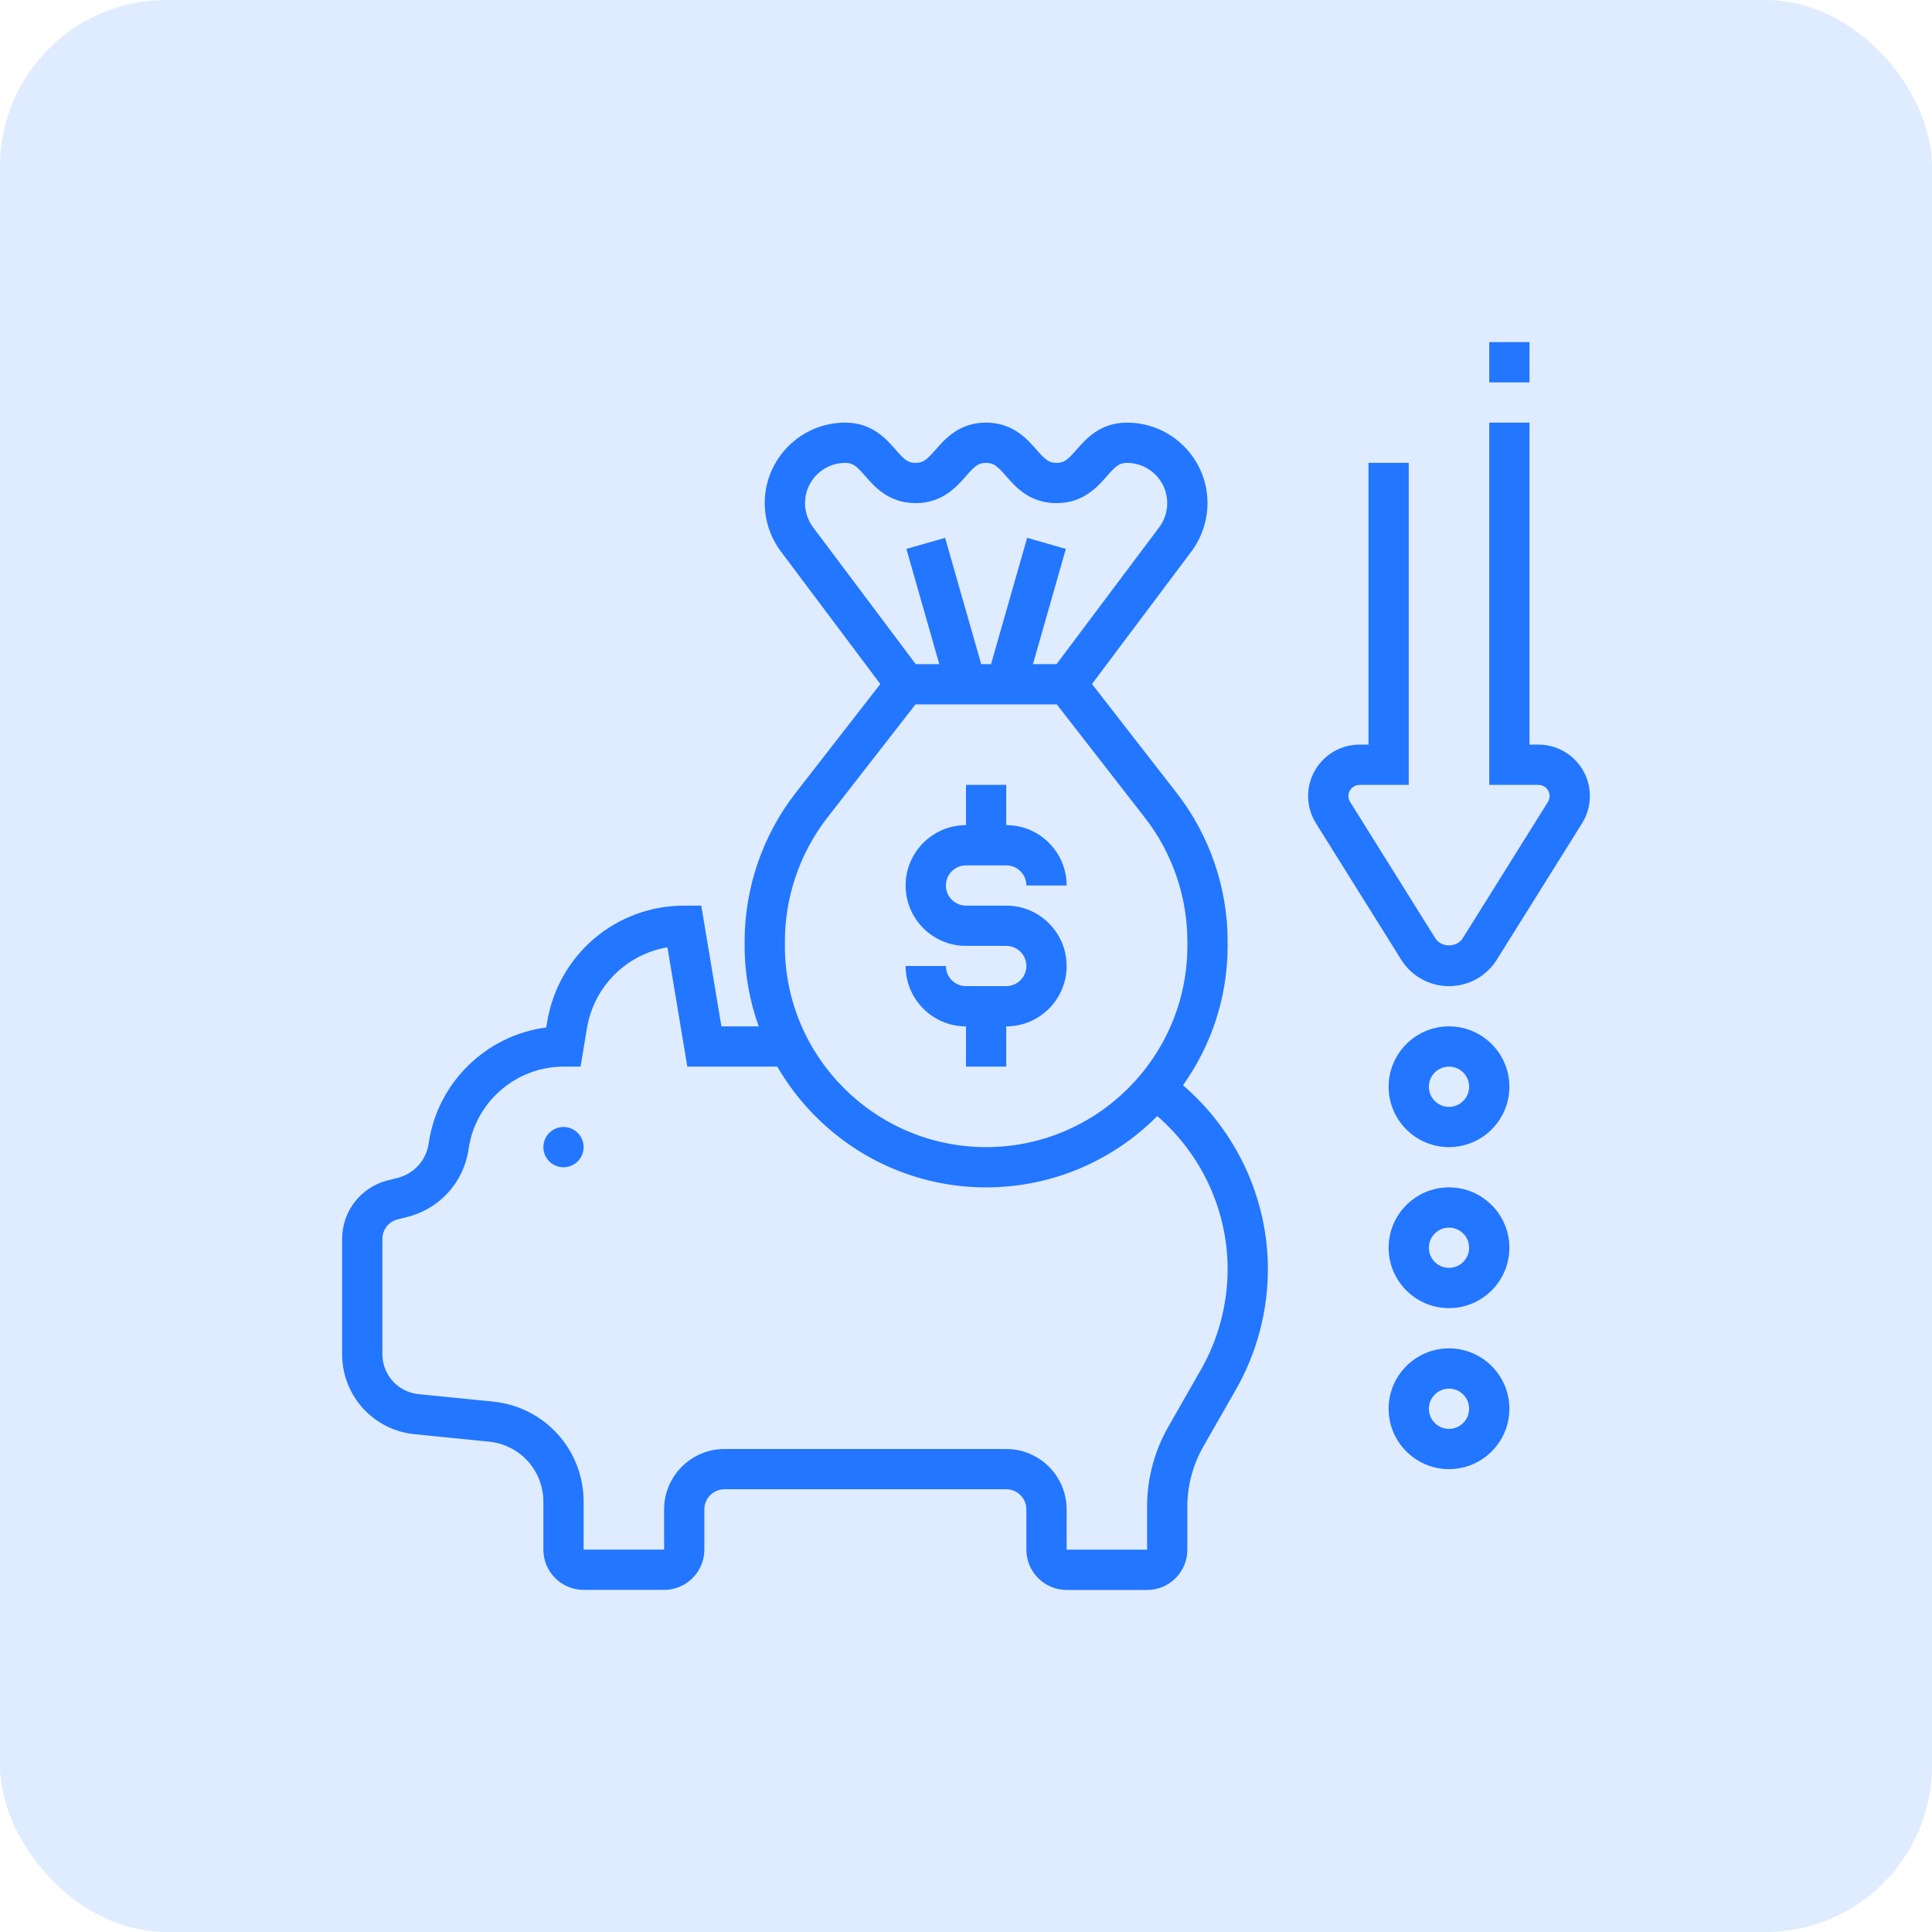
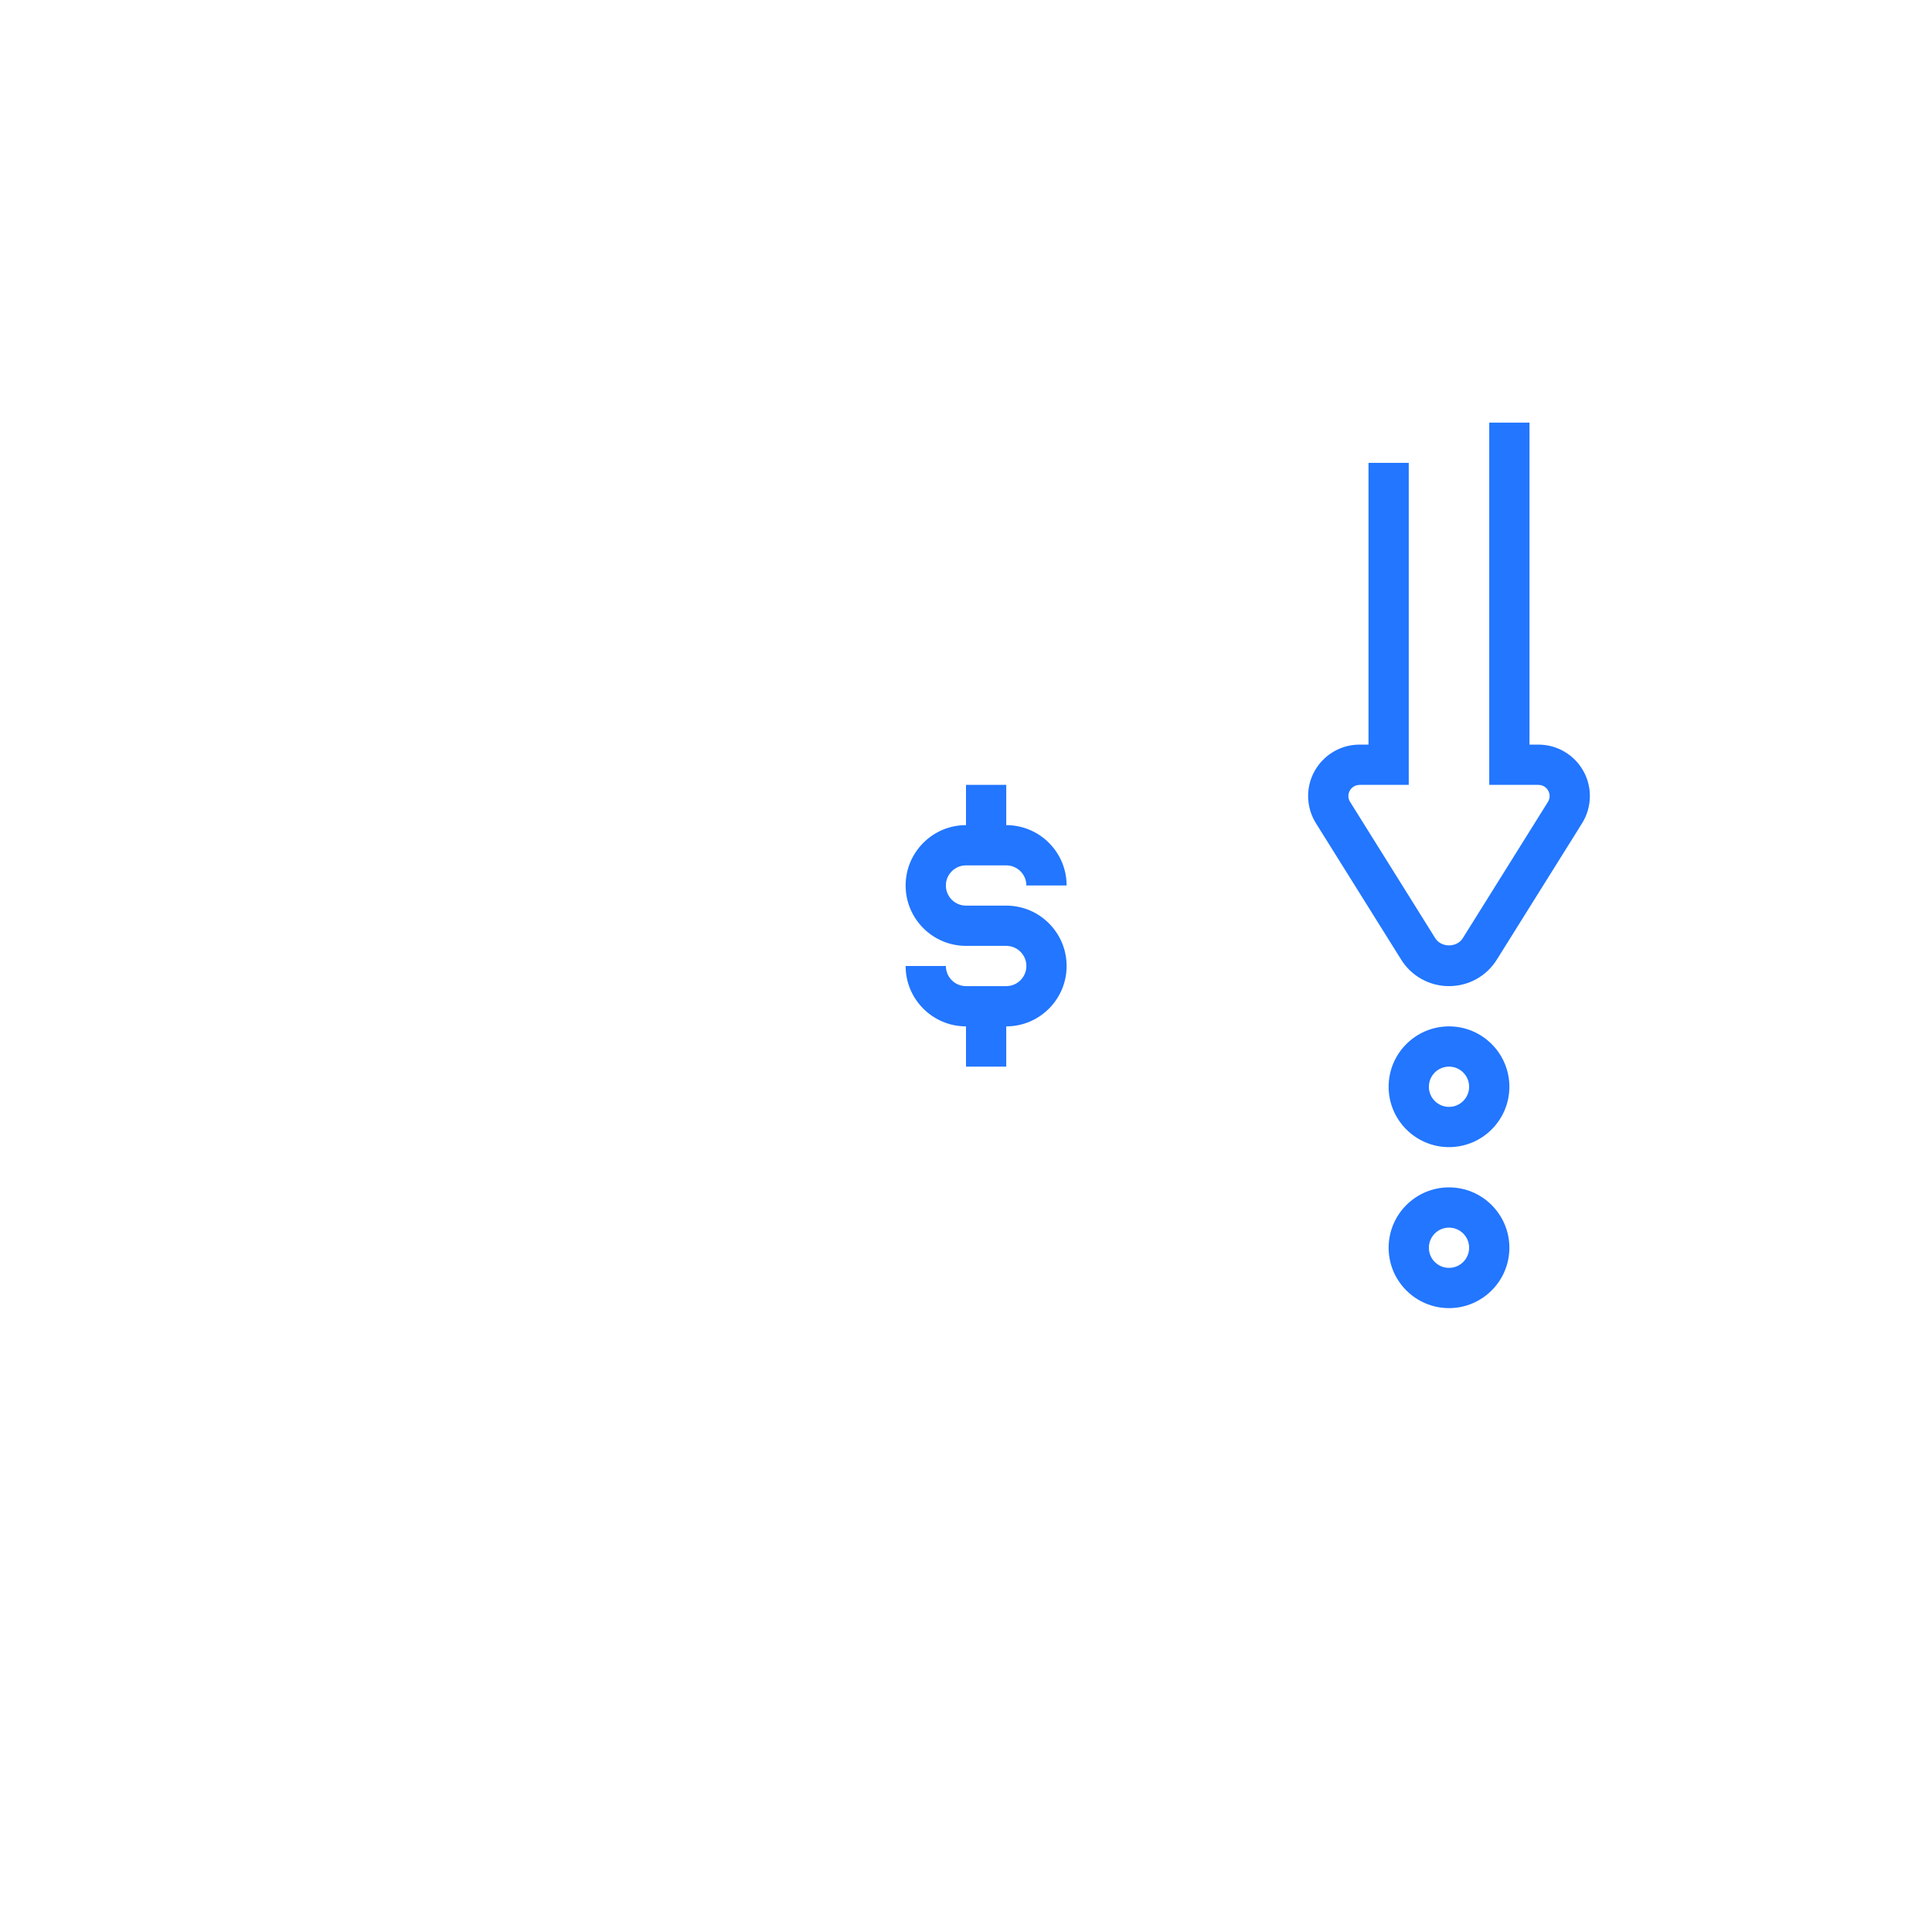
<svg xmlns="http://www.w3.org/2000/svg" width="60" height="60" viewBox="0 0 60 60" fill="none">
-   <rect width="60" height="60" rx="5.172" fill="#DFEBFF" />
  <g clip-path="url(#clip0_2076_24248)">
    <path d="M31.25 30.625H30C29.655 30.625 29.375 30.344 29.375 30H28.125C28.125 31.034 28.966 31.875 30 31.875V33.125H31.25V31.875C32.284 31.875 33.125 31.034 33.125 30C33.125 28.966 32.284 28.125 31.25 28.125H30C29.655 28.125 29.375 27.844 29.375 27.5C29.375 27.156 29.655 26.875 30 26.875H31.25C31.595 26.875 31.875 27.156 31.875 27.5H33.125C33.125 26.466 32.284 25.625 31.25 25.625V24.375H30V25.625C28.966 25.625 28.125 26.466 28.125 27.5C28.125 28.534 28.966 29.375 30 29.375H31.25C31.595 29.375 31.875 29.656 31.875 30C31.875 30.344 31.595 30.625 31.25 30.625Z" fill="#2276FF" />
    <path d="M47.778 23.125H47.5V13.125H46.25V24.375H47.778C47.969 24.375 48.125 24.531 48.125 24.721C48.125 24.786 48.107 24.85 48.072 24.905L45.427 29.138C45.241 29.434 44.759 29.434 44.574 29.138L41.929 24.904C41.893 24.85 41.875 24.786 41.875 24.721C41.875 24.531 42.031 24.375 42.222 24.375H43.75V14.375H42.5V23.125H42.222C41.341 23.125 40.625 23.841 40.625 24.721C40.625 25.021 40.709 25.313 40.868 25.567L43.514 29.801C43.836 30.317 44.392 30.625 45 30.625C45.608 30.625 46.164 30.317 46.486 29.801L49.133 25.567C49.291 25.313 49.375 25.021 49.375 24.721C49.375 23.841 48.659 23.125 47.778 23.125Z" fill="#2276FF" />
-     <path d="M36.739 33.703C37.609 32.479 38.125 30.988 38.125 29.375V29.234C38.125 27.574 37.564 25.939 36.545 24.629L33.912 21.243L37.001 17.125C37.322 16.694 37.5 16.162 37.5 15.625C37.5 14.246 36.379 13.125 35 13.125C34.169 13.125 33.727 13.629 33.435 13.963C33.163 14.274 33.054 14.375 32.811 14.375C32.567 14.375 32.459 14.274 32.186 13.963C31.893 13.629 31.452 13.125 30.621 13.125C29.791 13.125 29.35 13.63 29.058 13.964C28.786 14.274 28.677 14.375 28.435 14.375C28.192 14.375 28.084 14.274 27.813 13.964C27.521 13.63 27.08 13.125 26.25 13.125C24.871 13.125 23.75 14.246 23.75 15.625C23.75 16.162 23.927 16.694 24.25 17.125L27.339 21.243L24.706 24.629C23.686 25.939 23.125 27.574 23.125 29.234V29.375C23.125 30.253 23.284 31.092 23.562 31.875H22.404L21.779 28.125H21.25C19.133 28.125 17.343 29.641 16.994 31.73L16.964 31.909C15.108 32.149 13.584 33.615 13.314 35.506C13.239 36.031 12.858 36.454 12.342 36.583L12.044 36.657C11.209 36.866 10.625 37.614 10.625 38.476V42.054C10.625 43.343 11.593 44.413 12.876 44.541L15.187 44.772C16.149 44.868 16.875 45.67 16.875 46.638V48.125C16.875 48.814 17.436 49.375 18.125 49.375H20.625C21.314 49.375 21.875 48.814 21.875 48.125V46.875C21.875 46.53 22.155 46.25 22.5 46.25H31.25C31.595 46.25 31.875 46.53 31.875 46.875V48.127C31.875 48.816 32.436 49.377 33.125 49.377H35.625C35.96 49.377 36.274 49.246 36.511 49.009C36.746 48.773 36.875 48.459 36.874 48.126V46.787C36.874 46.136 37.045 45.494 37.367 44.93L38.381 43.156C39.031 42.018 39.375 40.724 39.375 39.415C39.375 37.215 38.395 35.128 36.739 33.703ZM25 15.625C25 14.936 25.561 14.375 26.25 14.375C26.492 14.375 26.601 14.476 26.872 14.786C27.164 15.12 27.605 15.625 28.435 15.625C29.265 15.625 29.706 15.12 29.999 14.786C30.271 14.476 30.379 14.375 30.621 14.375C30.864 14.375 30.973 14.476 31.246 14.787C31.538 15.121 31.979 15.625 32.811 15.625C33.641 15.625 34.083 15.121 34.375 14.787C34.648 14.476 34.756 14.375 35 14.375C35.689 14.375 36.25 14.936 36.25 15.625C36.25 15.894 36.161 16.16 36.001 16.375L32.812 20.625H32.079L33.101 17.047L31.899 16.703L30.778 20.625H30.472L29.351 16.703L28.149 17.047L29.171 20.625H28.438L25.25 16.375C25.089 16.16 25 15.894 25 15.625ZM24.375 29.234C24.375 27.851 24.843 26.488 25.691 25.396L28.431 21.875H32.819L35.558 25.397C36.407 26.488 36.875 27.851 36.875 29.234V29.375C36.875 32.821 34.071 35.625 30.625 35.625C27.179 35.625 24.375 32.821 24.375 29.375V29.234ZM37.296 42.536L36.282 44.311C35.852 45.063 35.624 45.919 35.624 46.786L35.625 48.127H33.125V46.875C33.125 45.841 32.284 45 31.25 45H22.5C21.466 45 20.625 45.841 20.625 46.875V48.125H18.125V46.638C18.125 45.026 16.915 43.689 15.311 43.528L13.001 43.297C12.359 43.233 11.875 42.698 11.875 42.053V38.476C11.875 38.188 12.07 37.939 12.348 37.869L12.646 37.794C13.657 37.542 14.405 36.713 14.553 35.682C14.759 34.224 16.027 33.125 17.5 33.125H18.03L18.227 31.935C18.446 30.627 19.46 29.635 20.728 29.419L21.346 33.125H24.139C25.439 35.363 27.856 36.875 30.625 36.875C32.7 36.875 34.581 36.028 35.94 34.661C37.313 35.85 38.125 37.586 38.125 39.415C38.125 40.508 37.838 41.587 37.296 42.536Z" fill="#2276FF" />
-     <path d="M17.5 36.25C17.845 36.25 18.125 35.97 18.125 35.625C18.125 35.28 17.845 35 17.5 35C17.155 35 16.875 35.28 16.875 35.625C16.875 35.97 17.155 36.25 17.5 36.25Z" fill="#2276FF" />
-     <path d="M46.25 10.625H47.5V11.875H46.25V10.625Z" fill="#2276FF" />
    <path d="M45 31.875C43.966 31.875 43.125 32.716 43.125 33.75C43.125 34.784 43.966 35.625 45 35.625C46.034 35.625 46.875 34.784 46.875 33.75C46.875 32.716 46.034 31.875 45 31.875ZM45 34.375C44.655 34.375 44.375 34.095 44.375 33.75C44.375 33.405 44.655 33.125 45 33.125C45.345 33.125 45.625 33.405 45.625 33.75C45.625 34.095 45.345 34.375 45 34.375Z" fill="#2276FF" />
    <path d="M45 36.875C43.966 36.875 43.125 37.716 43.125 38.75C43.125 39.784 43.966 40.625 45 40.625C46.034 40.625 46.875 39.784 46.875 38.75C46.875 37.716 46.034 36.875 45 36.875ZM45 39.375C44.655 39.375 44.375 39.095 44.375 38.75C44.375 38.405 44.655 38.125 45 38.125C45.345 38.125 45.625 38.405 45.625 38.75C45.625 39.095 45.345 39.375 45 39.375Z" fill="#2276FF" />
-     <path d="M45 41.875C43.966 41.875 43.125 42.716 43.125 43.75C43.125 44.784 43.966 45.625 45 45.625C46.034 45.625 46.875 44.784 46.875 43.75C46.875 42.716 46.034 41.875 45 41.875ZM45 44.375C44.655 44.375 44.375 44.095 44.375 43.75C44.375 43.405 44.655 43.125 45 43.125C45.345 43.125 45.625 43.405 45.625 43.75C45.625 44.095 45.345 44.375 45 44.375Z" fill="#2276FF" />
  </g>
  <defs>
    <clipPath id="clip0_2076_24248">
      <rect width="40" height="40" fill="white" transform="translate(10 10)" />
    </clipPath>
  </defs>
</svg>